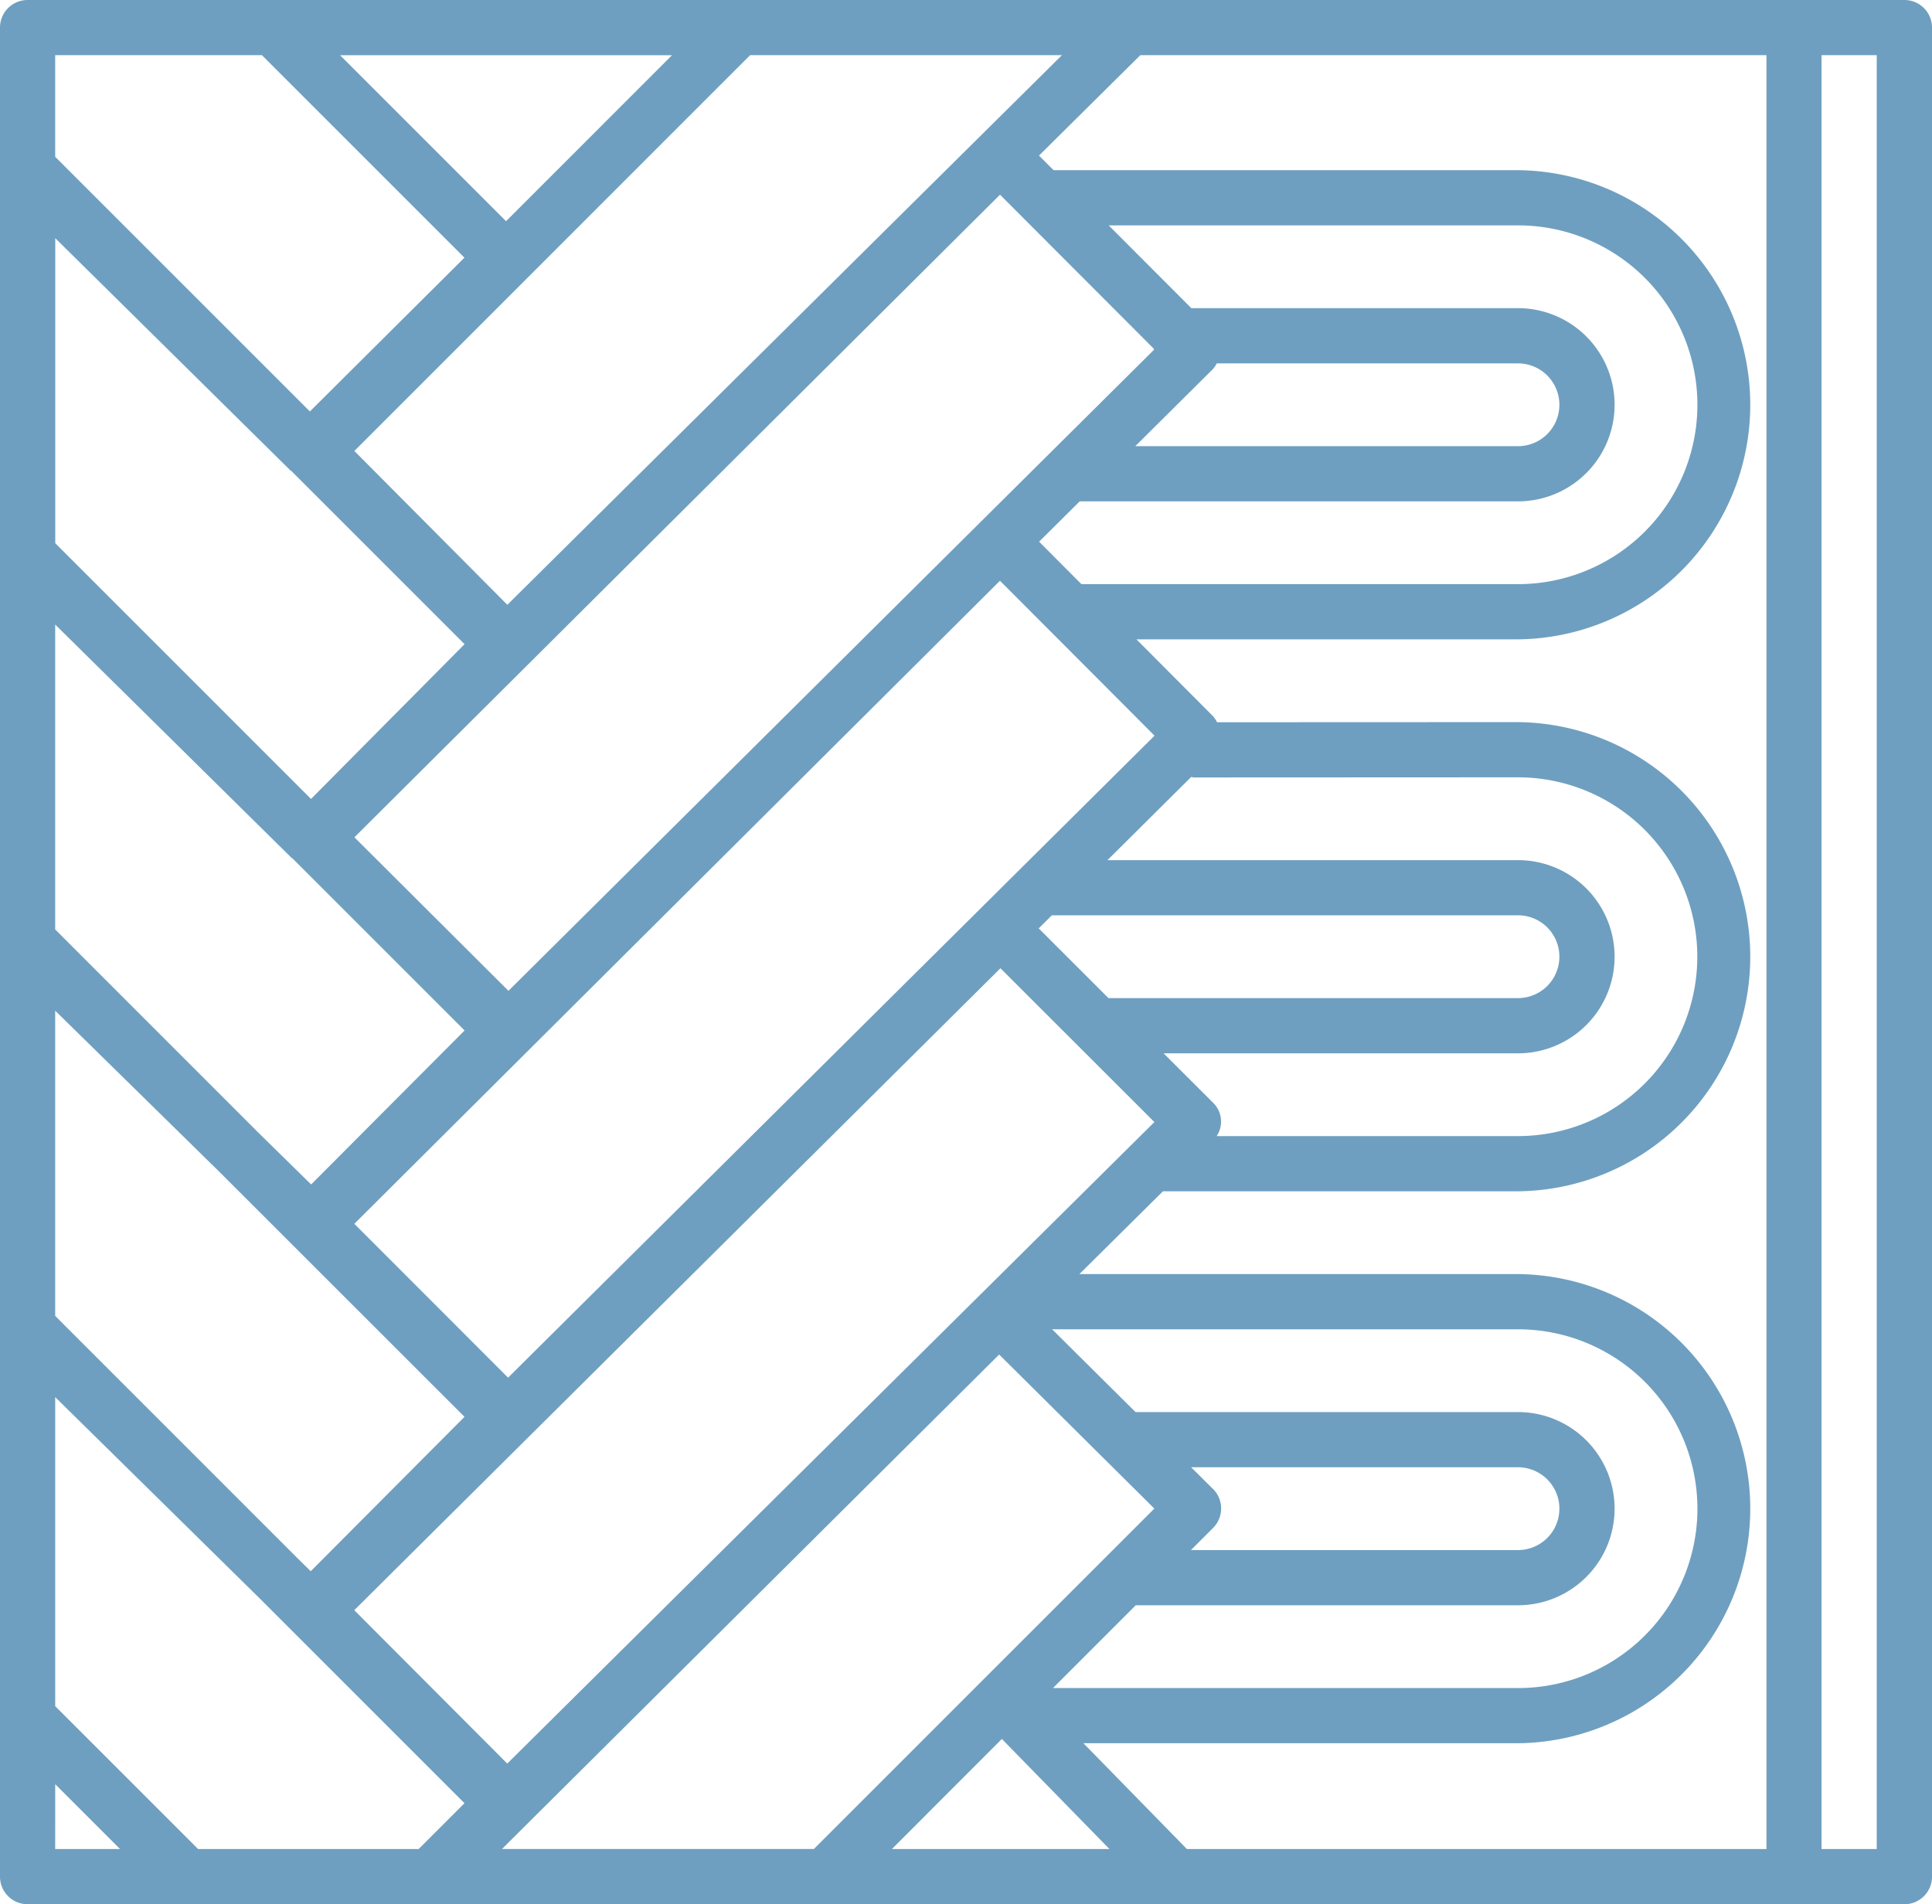
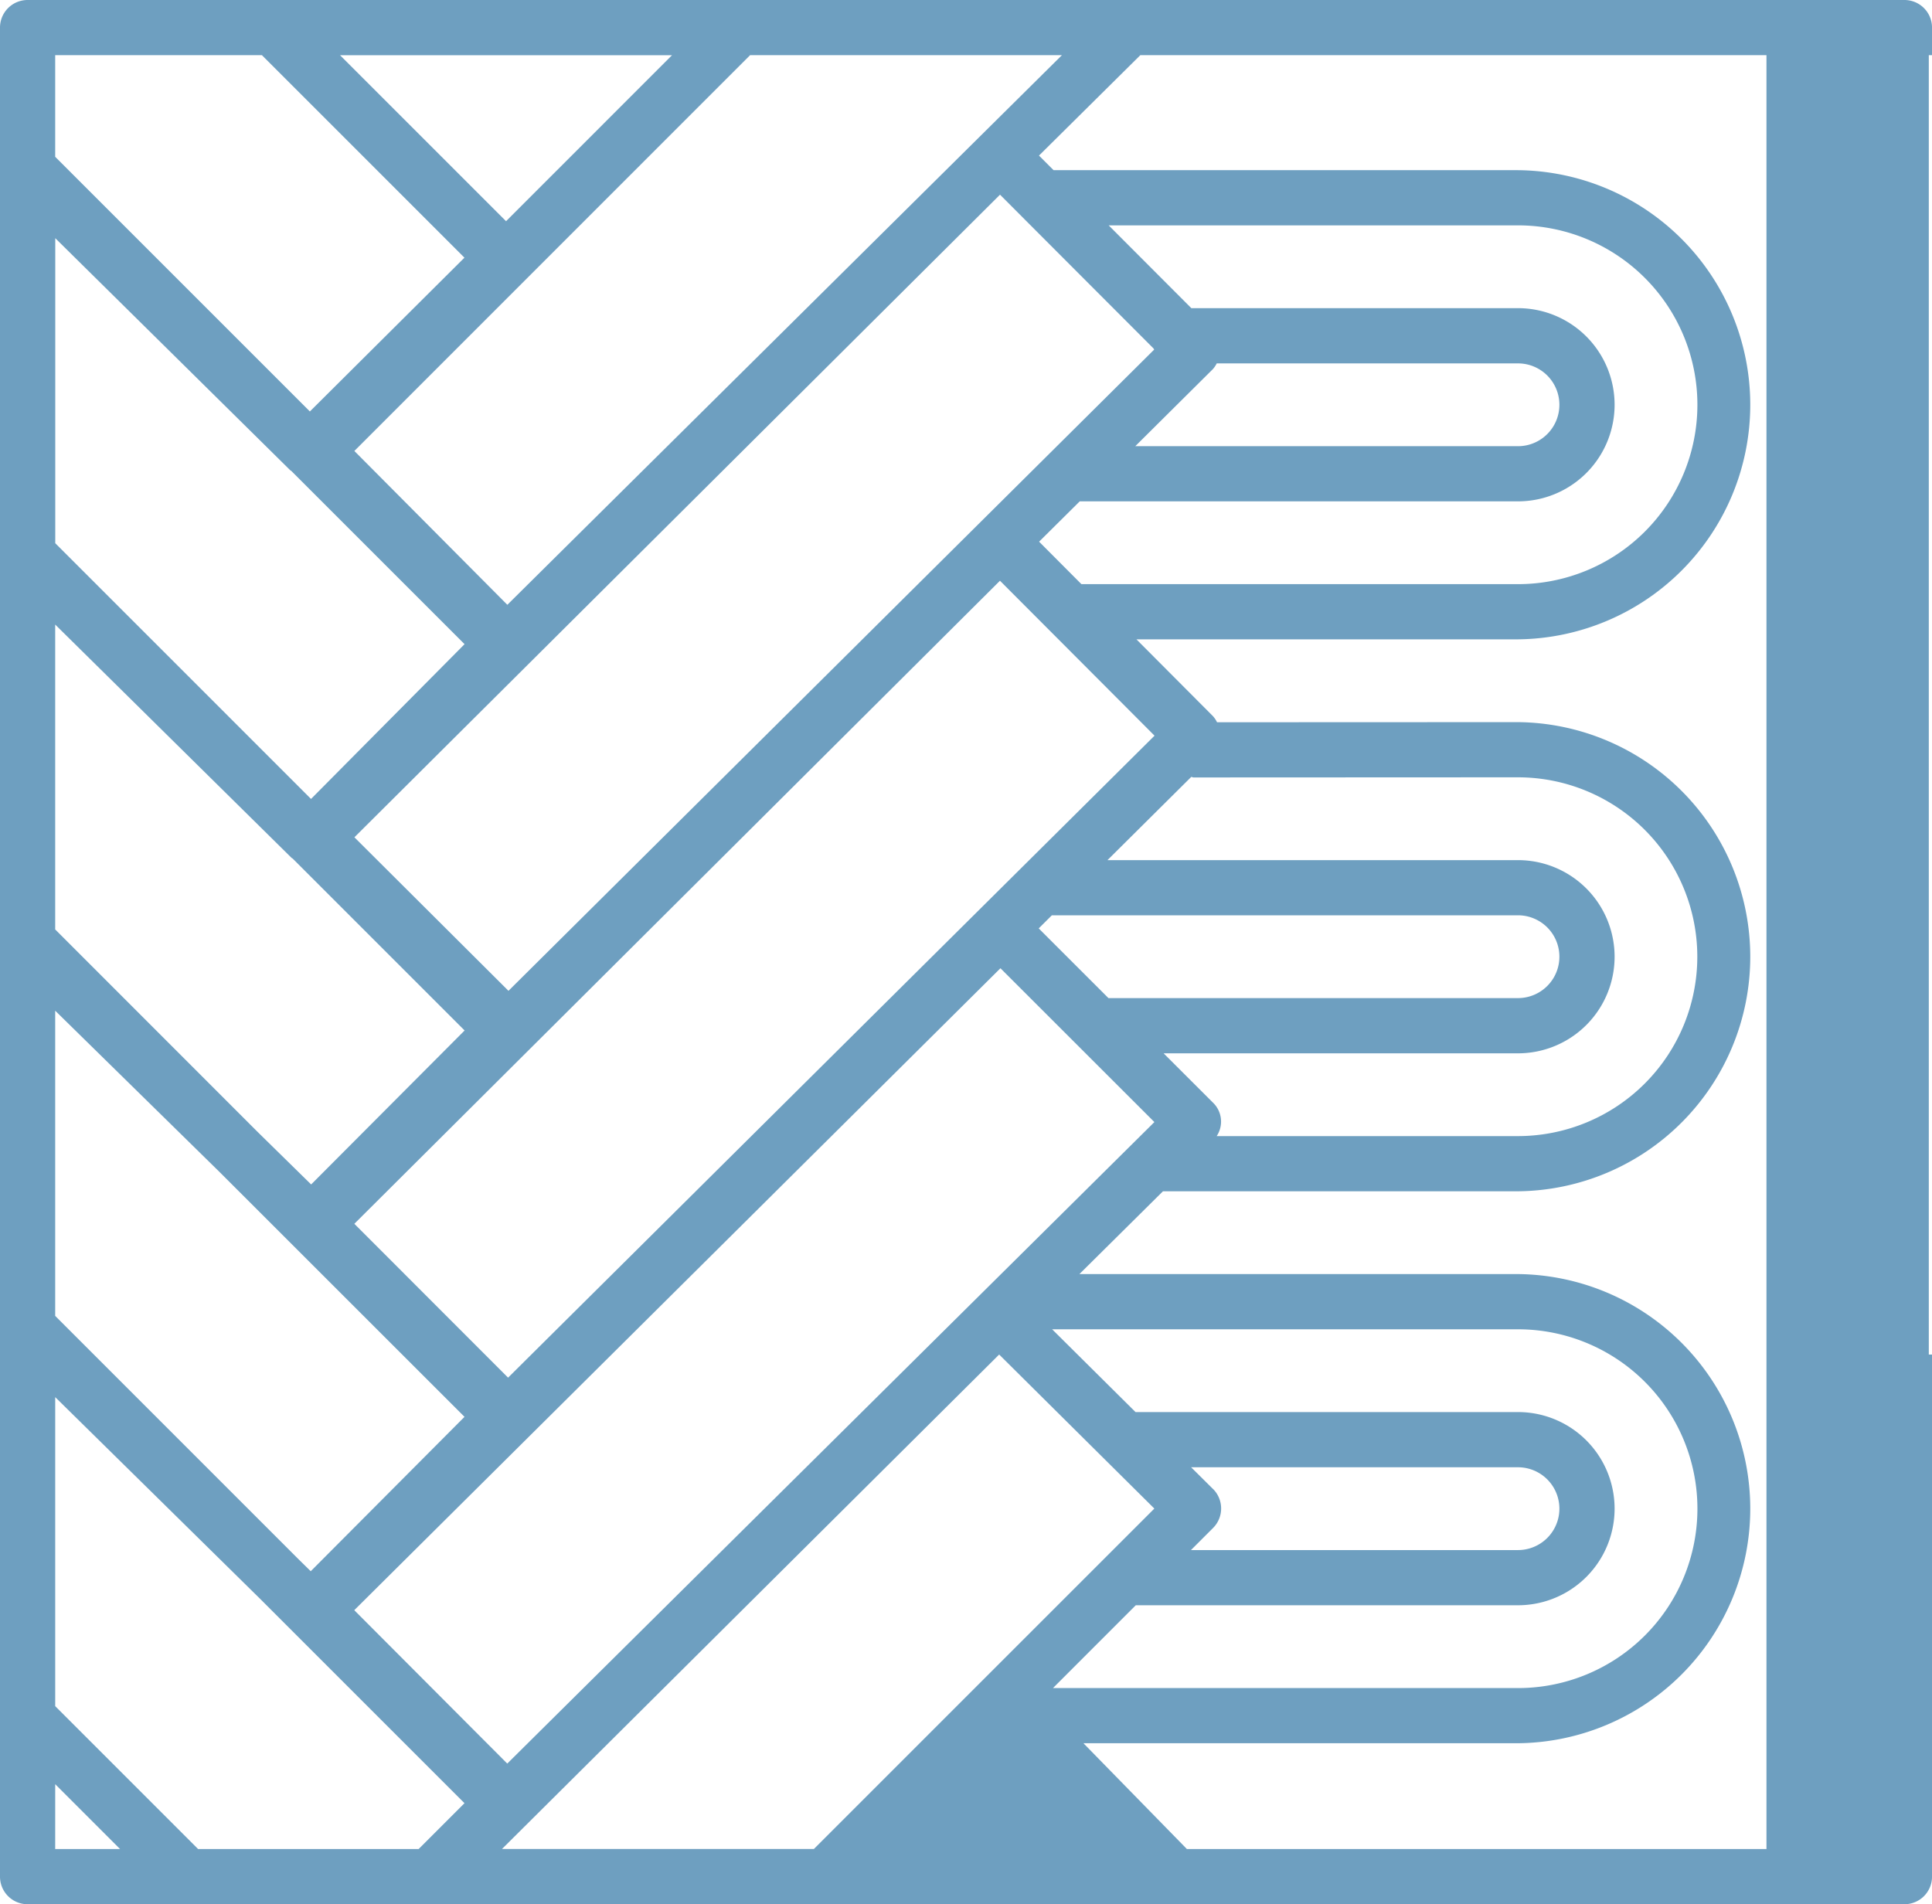
<svg xmlns="http://www.w3.org/2000/svg" width="80.825" height="79.671" viewBox="0 0 80.825 79.671">
-   <path id="_x33_5" d="M104.671,28.214H26.155A1.154,1.154,0,0,0,25,29.369V106.73a1.154,1.154,0,0,0,1.155,1.155h78.516a1.154,1.154,0,0,0,1.155-1.155V29.369a1.154,1.154,0,0,0-1.155-1.155ZM74.653,105.575l-4.327-4.426h18.18a9.815,9.815,0,0,0,0-19.629H70.157l3.495-3.464H88.506a9.815,9.815,0,0,0,0-19.629l-12.591.005a1.144,1.144,0,0,0-.166-.25l-3.207-3.219H88.506a9.815,9.815,0,0,0,0-19.629H69.076l-.61-.611,4.239-4.2H98.9v75.052H74.653Zm1.09-15.067-.912-.905H88.505a1.732,1.732,0,1,1,0,3.464H74.824l.922-.922a1.154,1.154,0,0,0,0-1.636Zm-3.228,4.868h15.99a4.041,4.041,0,1,0,0-8.083h-16L69.016,83.83H88.506a7.505,7.505,0,1,1,0,15.011H69.051Zm2.319-34.655c.036,0,.067.021.1.021l13.567-.006a7.505,7.505,0,0,1,0,15.011H75.9a1.1,1.1,0,0,0-.155-1.4l-2.065-2.063H88.505a4.041,4.041,0,0,0,0-8.083H71.331ZM67.75,37.275c.017.018.034.035.052.053l5.447,5.456c.01.02.026.036.037.055L46.272,69.669l-6.445-6.424L66.836,36.359Zm20.755,6.143a1.732,1.732,0,1,1,0,3.464H72.494l3.25-3.228a1.125,1.125,0,0,0,.158-.236Zm-19.5,23.091.012,0H88.505a1.732,1.732,0,0,1,0,3.464H71.372l-2.917-2.916ZM46.221,102l-6.4-6.418L66.854,68.724l6.44,6.436Zm.035-16.147-6.432-6.437,27.01-26.905L73.3,58.994ZM68.471,50.877l1.7-1.687H88.505a4.041,4.041,0,0,0,0-8.083H74.84l-3.458-3.464H88.505a7.505,7.505,0,1,1,0,15.011H70.241Zm-22.3-13.408-6.945-6.945H53.114ZM37.143,47.889c.014.013.032.018.046.03l7.246,7.246-6.423,6.476-10.7-10.7V38.179ZM37.2,64.108c.015.014.034.019.049.032l7.188,7.188L38.017,77.77l-2.251-2.209L27.309,67.1V54.345ZM27.309,83.269V70.5l6.864,6.737L44.433,87.493,38,93.952l-.509-.5ZM69.425,30.523l-23.2,22.995-6.4-6.436L56.38,30.523Zm-33.467,0,8.472,8.472-6.466,6.434L27.309,34.774V30.523Zm-8.648,72.34,2.712,2.712H27.309Zm0-3.266V86.668l8.58,8.447,8.542,8.542-1.918,1.918H33.287ZM66.8,84.886l6.492,6.445-7.181,7.18-7.063,7.063H46Zm-4.487,20.689,4.6-4.605,4.5,4.605Zm41.2,0h-2.309V30.523h2.309Z" transform="translate(-25 -28.214)" fill="#6e9fc0" />
+   <path id="_x33_5" d="M104.671,28.214H26.155A1.154,1.154,0,0,0,25,29.369V106.73a1.154,1.154,0,0,0,1.155,1.155h78.516a1.154,1.154,0,0,0,1.155-1.155V29.369a1.154,1.154,0,0,0-1.155-1.155ZM74.653,105.575l-4.327-4.426h18.18a9.815,9.815,0,0,0,0-19.629H70.157l3.495-3.464H88.506a9.815,9.815,0,0,0,0-19.629l-12.591.005a1.144,1.144,0,0,0-.166-.25l-3.207-3.219H88.506a9.815,9.815,0,0,0,0-19.629H69.076l-.61-.611,4.239-4.2H98.9v75.052H74.653Zm1.09-15.067-.912-.905H88.505a1.732,1.732,0,1,1,0,3.464H74.824l.922-.922a1.154,1.154,0,0,0,0-1.636Zm-3.228,4.868h15.99a4.041,4.041,0,1,0,0-8.083h-16L69.016,83.83H88.506a7.505,7.505,0,1,1,0,15.011H69.051Zm2.319-34.655c.036,0,.067.021.1.021l13.567-.006a7.505,7.505,0,0,1,0,15.011H75.9a1.1,1.1,0,0,0-.155-1.4l-2.065-2.063H88.505a4.041,4.041,0,0,0,0-8.083H71.331ZM67.75,37.275c.017.018.034.035.052.053l5.447,5.456c.01.02.026.036.037.055L46.272,69.669l-6.445-6.424L66.836,36.359Zm20.755,6.143a1.732,1.732,0,1,1,0,3.464H72.494l3.25-3.228a1.125,1.125,0,0,0,.158-.236Zm-19.5,23.091.012,0H88.505a1.732,1.732,0,0,1,0,3.464H71.372l-2.917-2.916ZM46.221,102l-6.4-6.418L66.854,68.724l6.44,6.436Zm.035-16.147-6.432-6.437,27.01-26.905L73.3,58.994ZM68.471,50.877l1.7-1.687H88.505a4.041,4.041,0,0,0,0-8.083H74.84l-3.458-3.464H88.505a7.505,7.505,0,1,1,0,15.011H70.241Zm-22.3-13.408-6.945-6.945H53.114ZM37.143,47.889c.014.013.032.018.046.03l7.246,7.246-6.423,6.476-10.7-10.7V38.179ZM37.2,64.108c.015.014.034.019.049.032l7.188,7.188L38.017,77.77l-2.251-2.209L27.309,67.1V54.345ZM27.309,83.269V70.5l6.864,6.737L44.433,87.493,38,93.952l-.509-.5ZM69.425,30.523l-23.2,22.995-6.4-6.436L56.38,30.523Zm-33.467,0,8.472,8.472-6.466,6.434L27.309,34.774V30.523Zm-8.648,72.34,2.712,2.712H27.309Zm0-3.266V86.668l8.58,8.447,8.542,8.542-1.918,1.918H33.287ZM66.8,84.886l6.492,6.445-7.181,7.18-7.063,7.063H46ZZm41.2,0h-2.309V30.523h2.309Z" transform="translate(-25 -28.214)" fill="#6e9fc0" />
</svg>